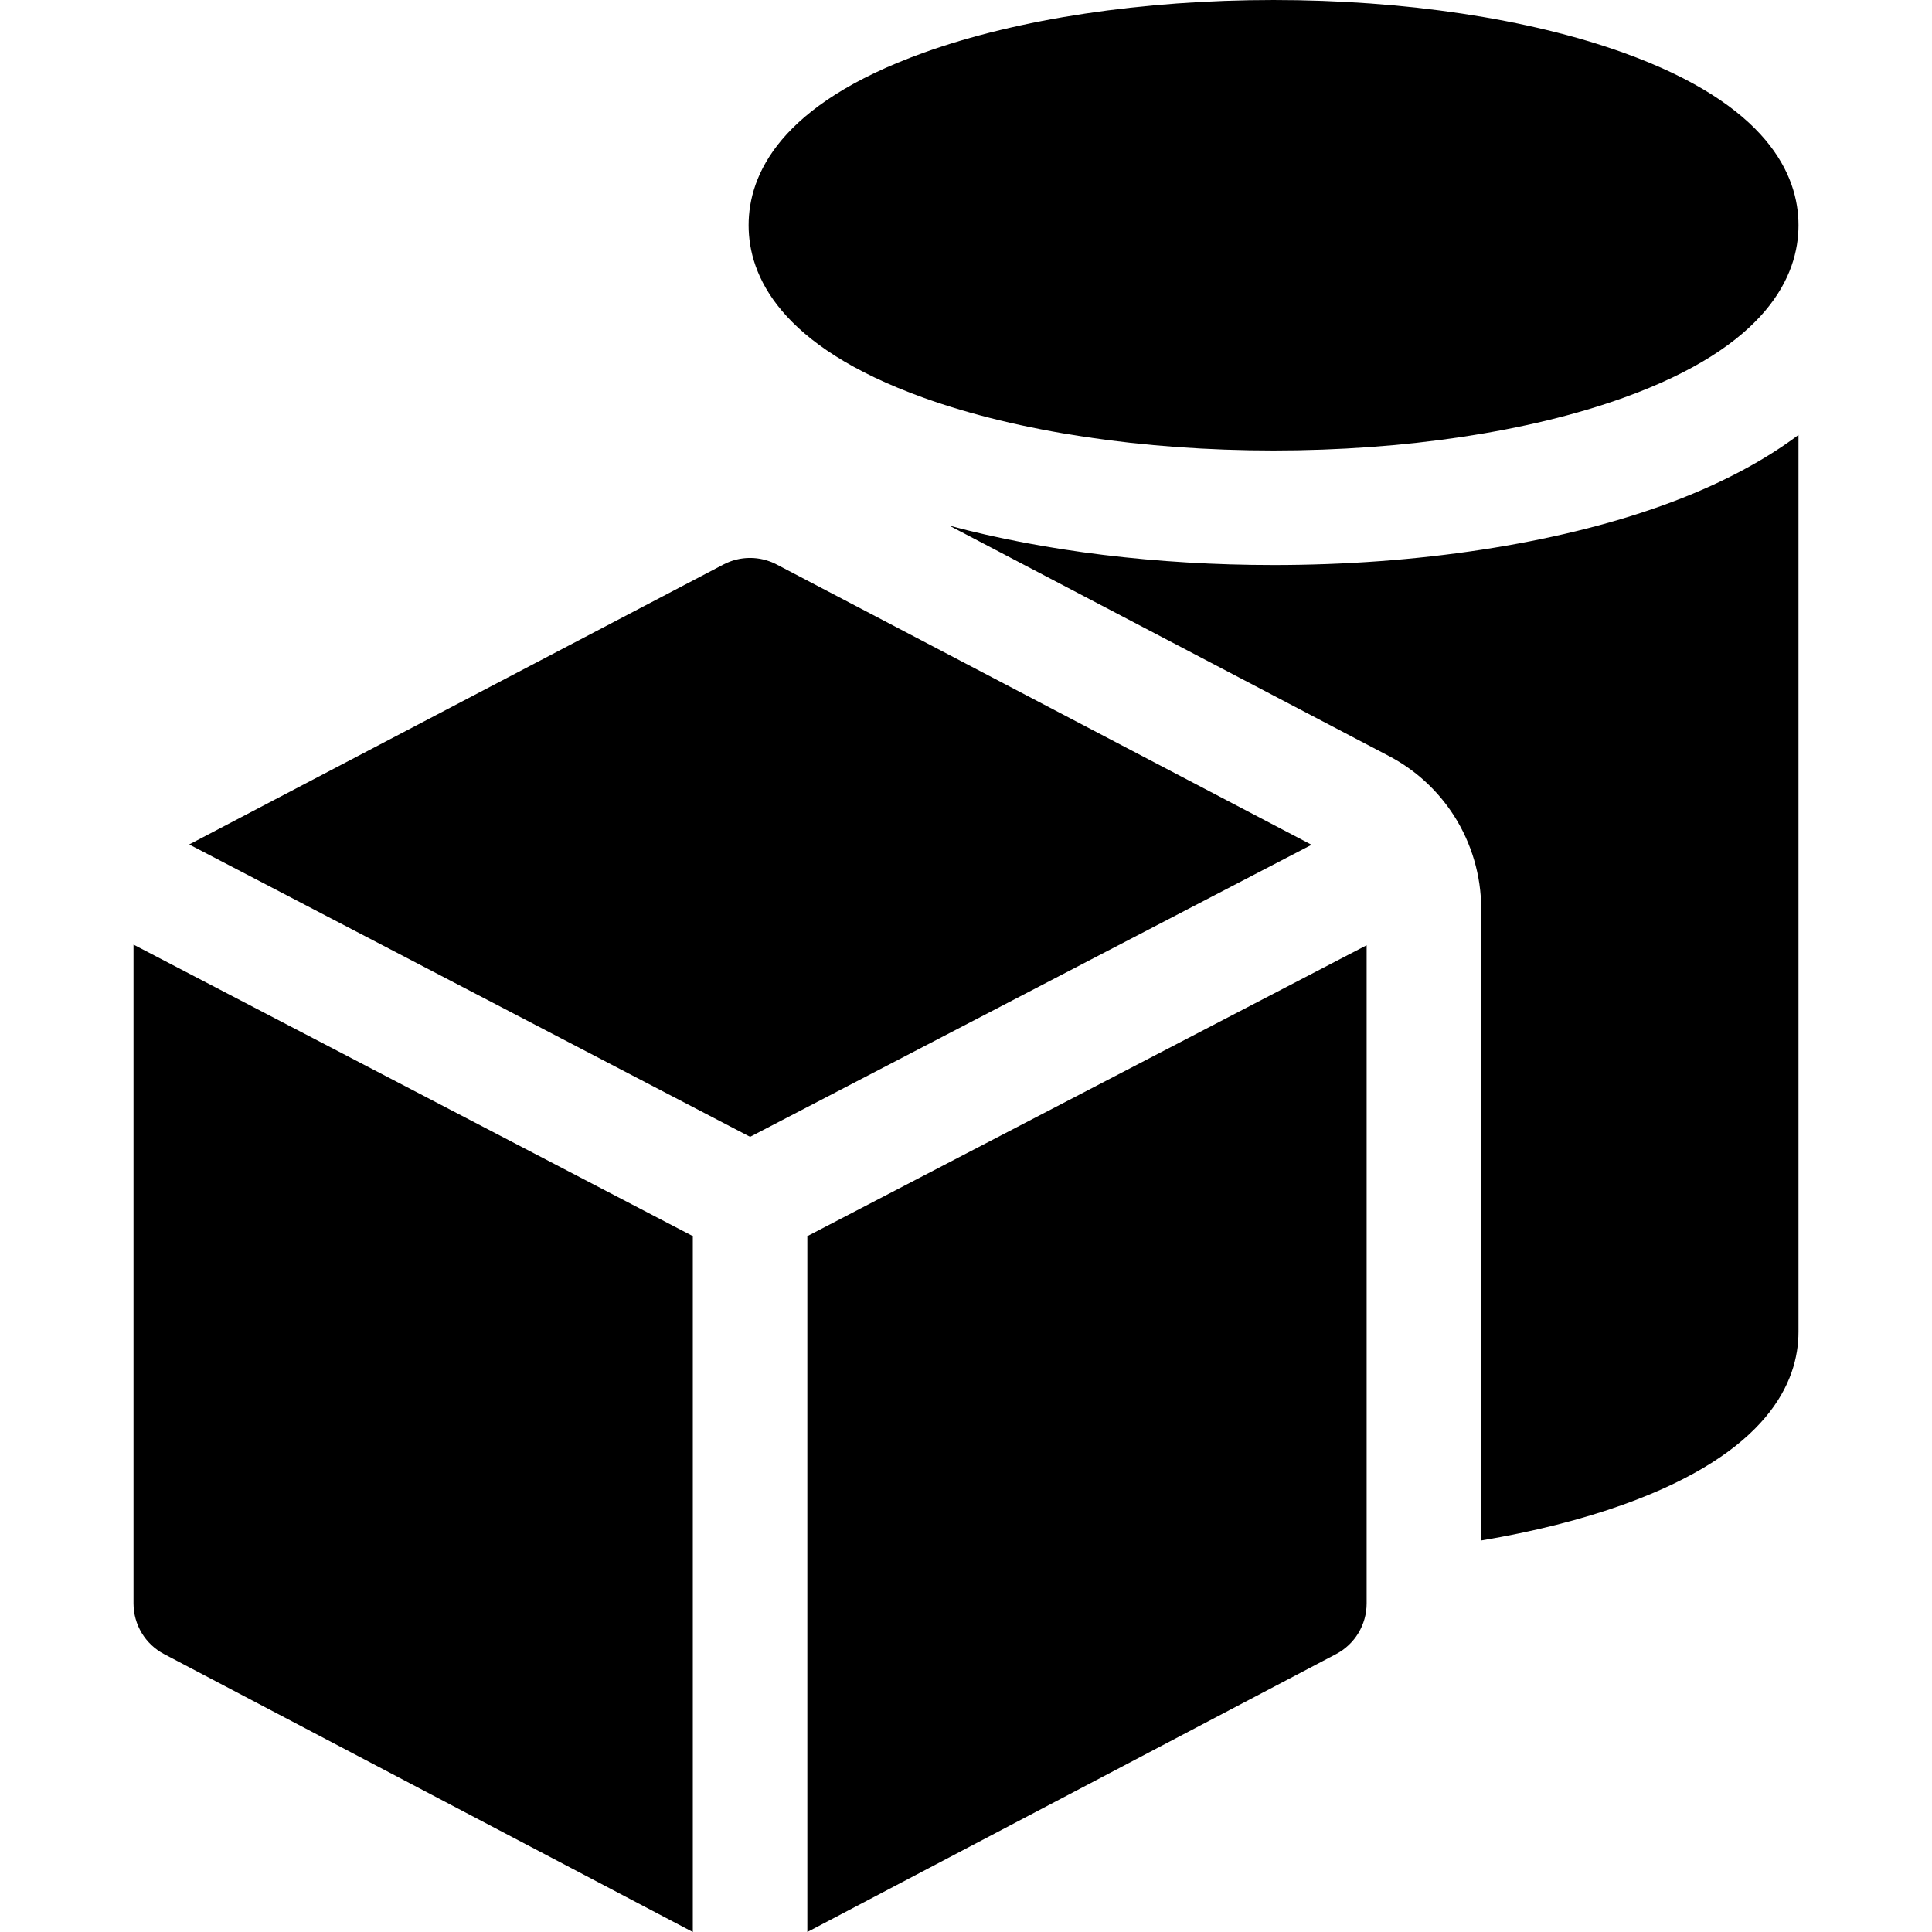
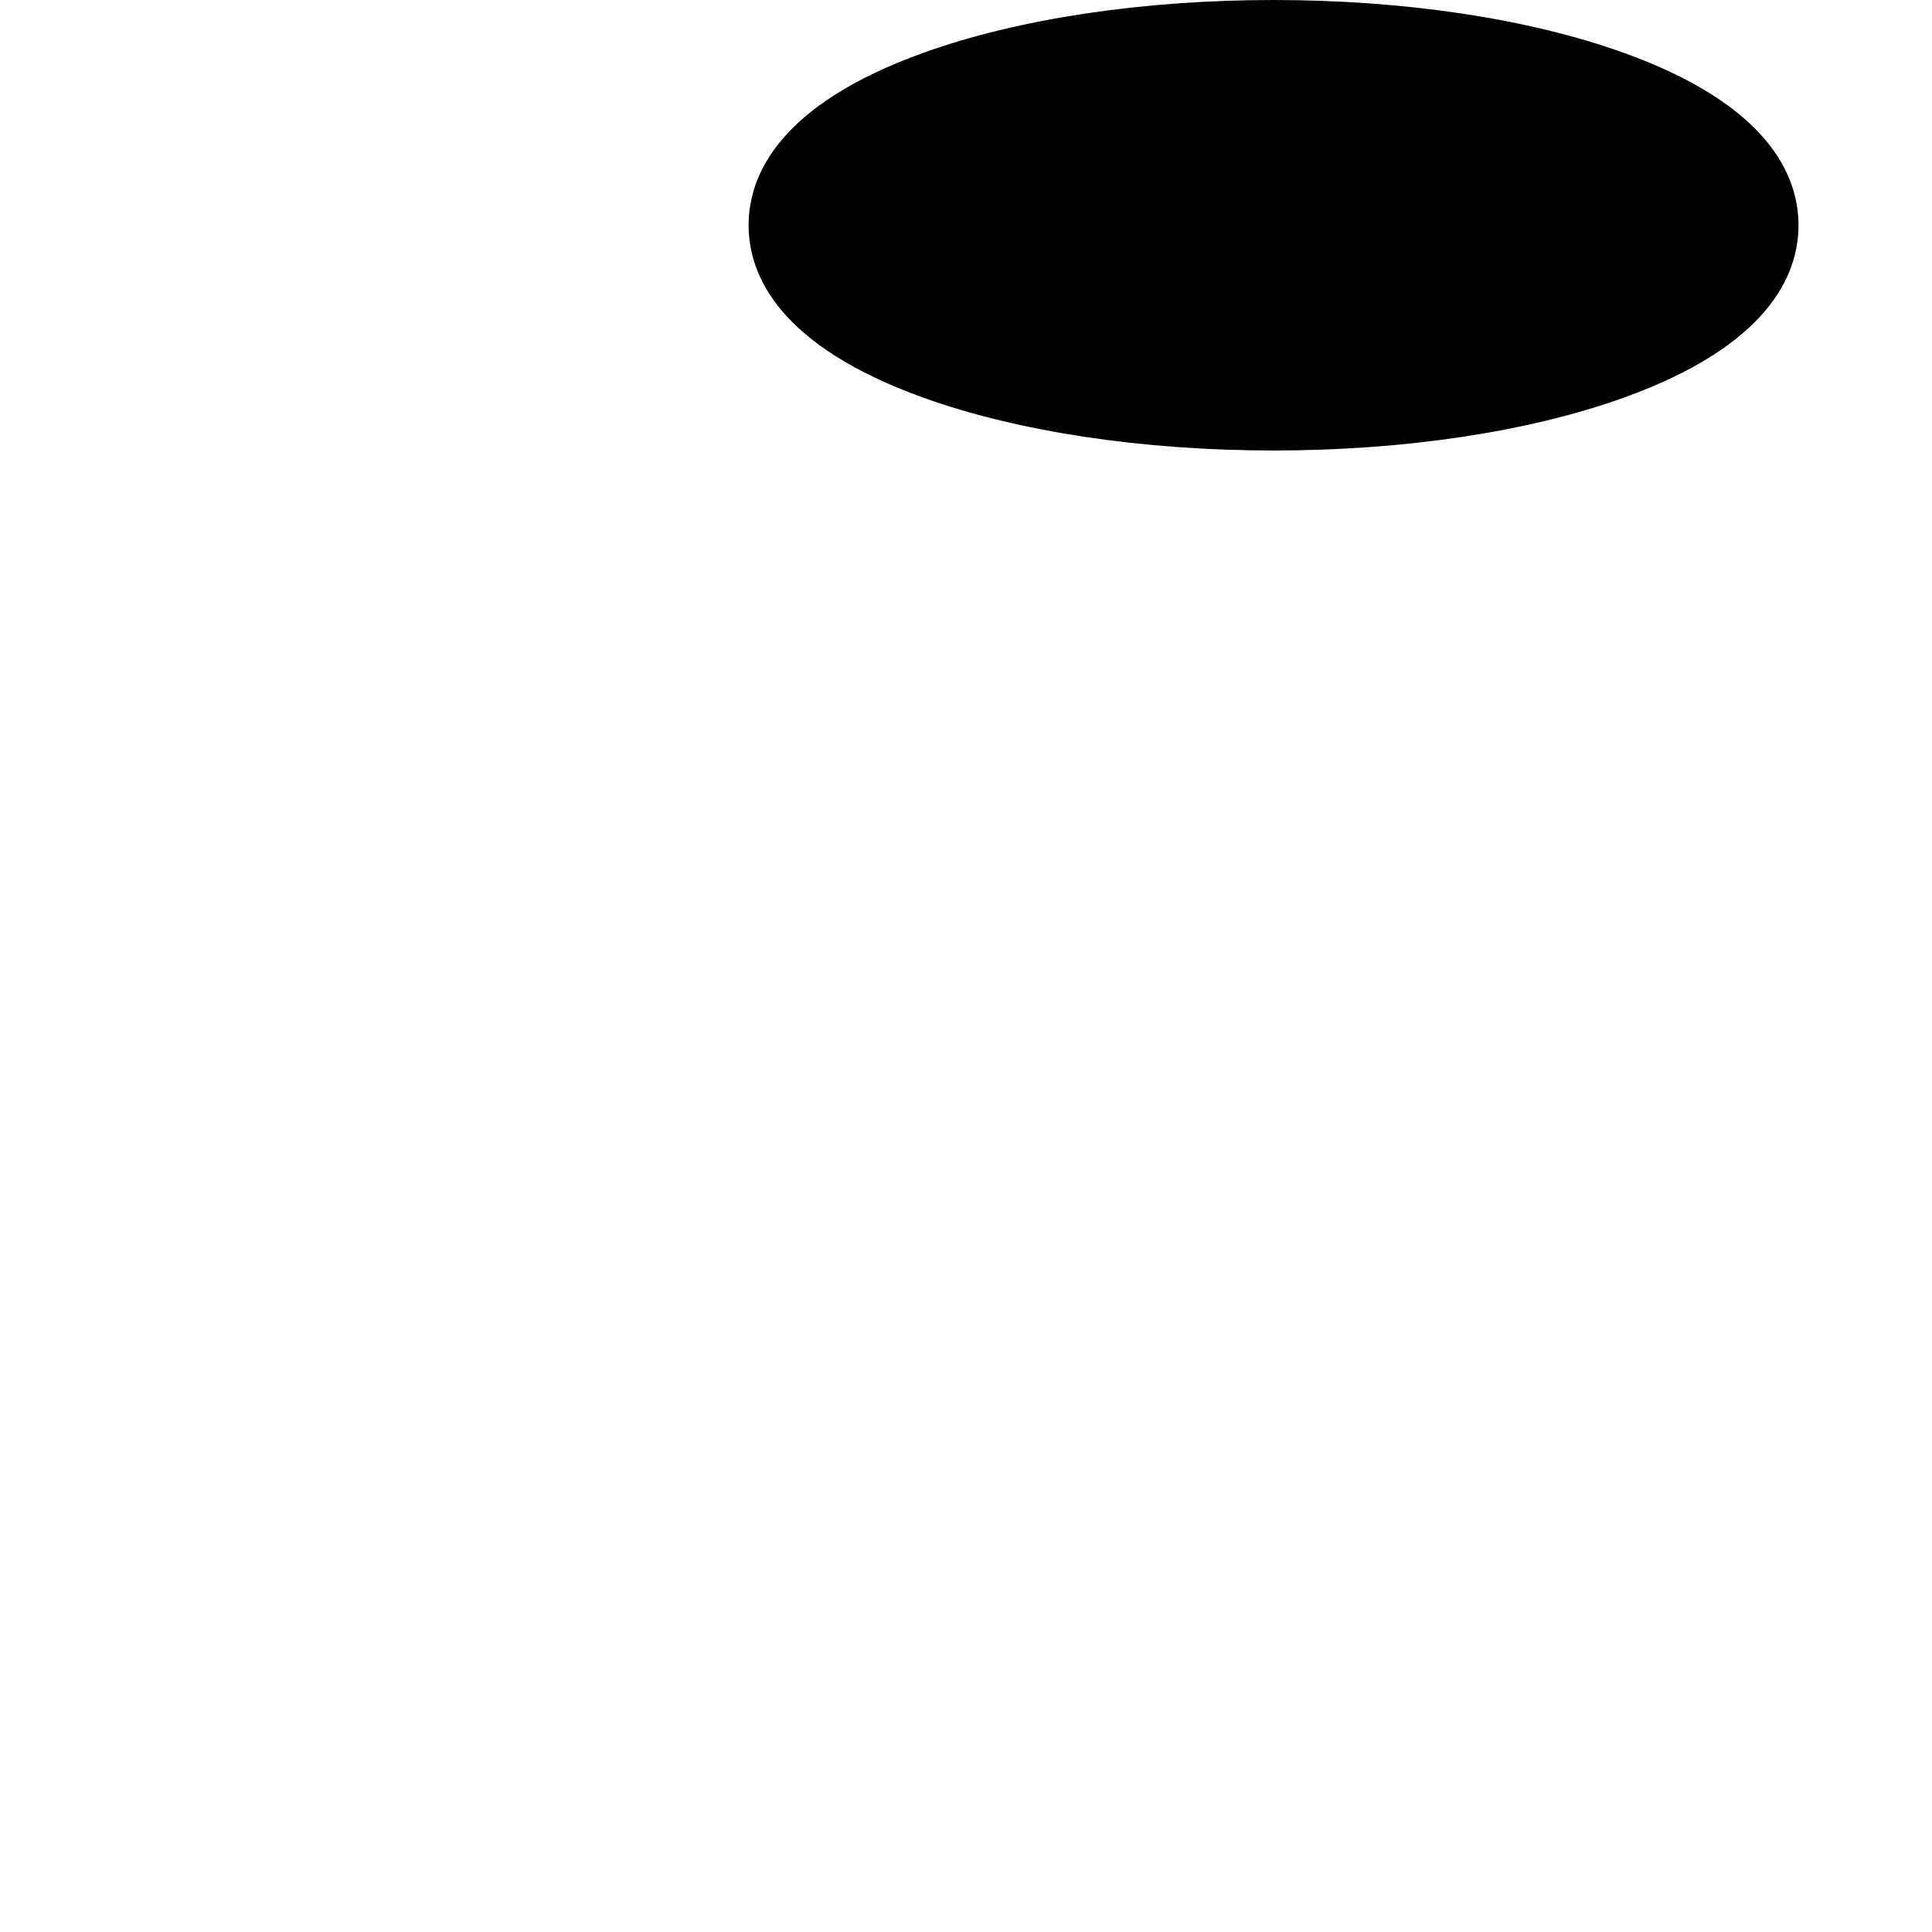
<svg xmlns="http://www.w3.org/2000/svg" id="Layer_1" enable-background="new 0 0 506.061 506.061" height="512" viewBox="0 0 506.061 506.061" width="512">
  <g>
    <path d="m241.967 104.205c24.767 8.896 57.306 13.795 91.622 13.795s66.855-4.899 91.622-13.795c37.919-13.62 45.878-32.1 45.878-45.205s-7.959-31.585-45.878-45.205c-24.766-8.896-57.305-13.795-91.622-13.795s-66.855 4.899-91.622 13.795c-37.919 13.62-45.878 32.1-45.878 45.205s7.959 31.585 45.878 45.205z" />
-     <path d="m333.59 148c-30.51 0-60.006-3.625-84.958-10.33l115.228 60.384c6.91 3.621 12.789 9.023 17.004 15.623 4.591 7.193 7.108 15.699 7.108 24.236v165.595c13.642-2.294 26.262-5.459 37.308-9.427 37.861-13.599 45.809-32.102 45.809-45.229v-234.924c-9.039 6.763-20.705 13.112-35.737 18.511-27.937 10.035-64.078 15.561-101.762 15.561z" />
-     <path d="m203.435 147.855c-4.361-2.285-9.564-2.285-13.926 0 0 0-111.519 58.44-139.954 73.341l146.924 76.577 147.069-76.494z" />
-     <path d="m211.472 506.061 138.479-72.786c4.933-2.592 8.021-7.705 8.021-13.277 0 0 0-134.738 0-172.405l-146.5 76.198z" />
-     <path d="m34.972 419.998c0 5.572 3.089 10.685 8.021 13.277l138.479 72.786v-182.28l-146.5-76.356z" />
  </g>
</svg>